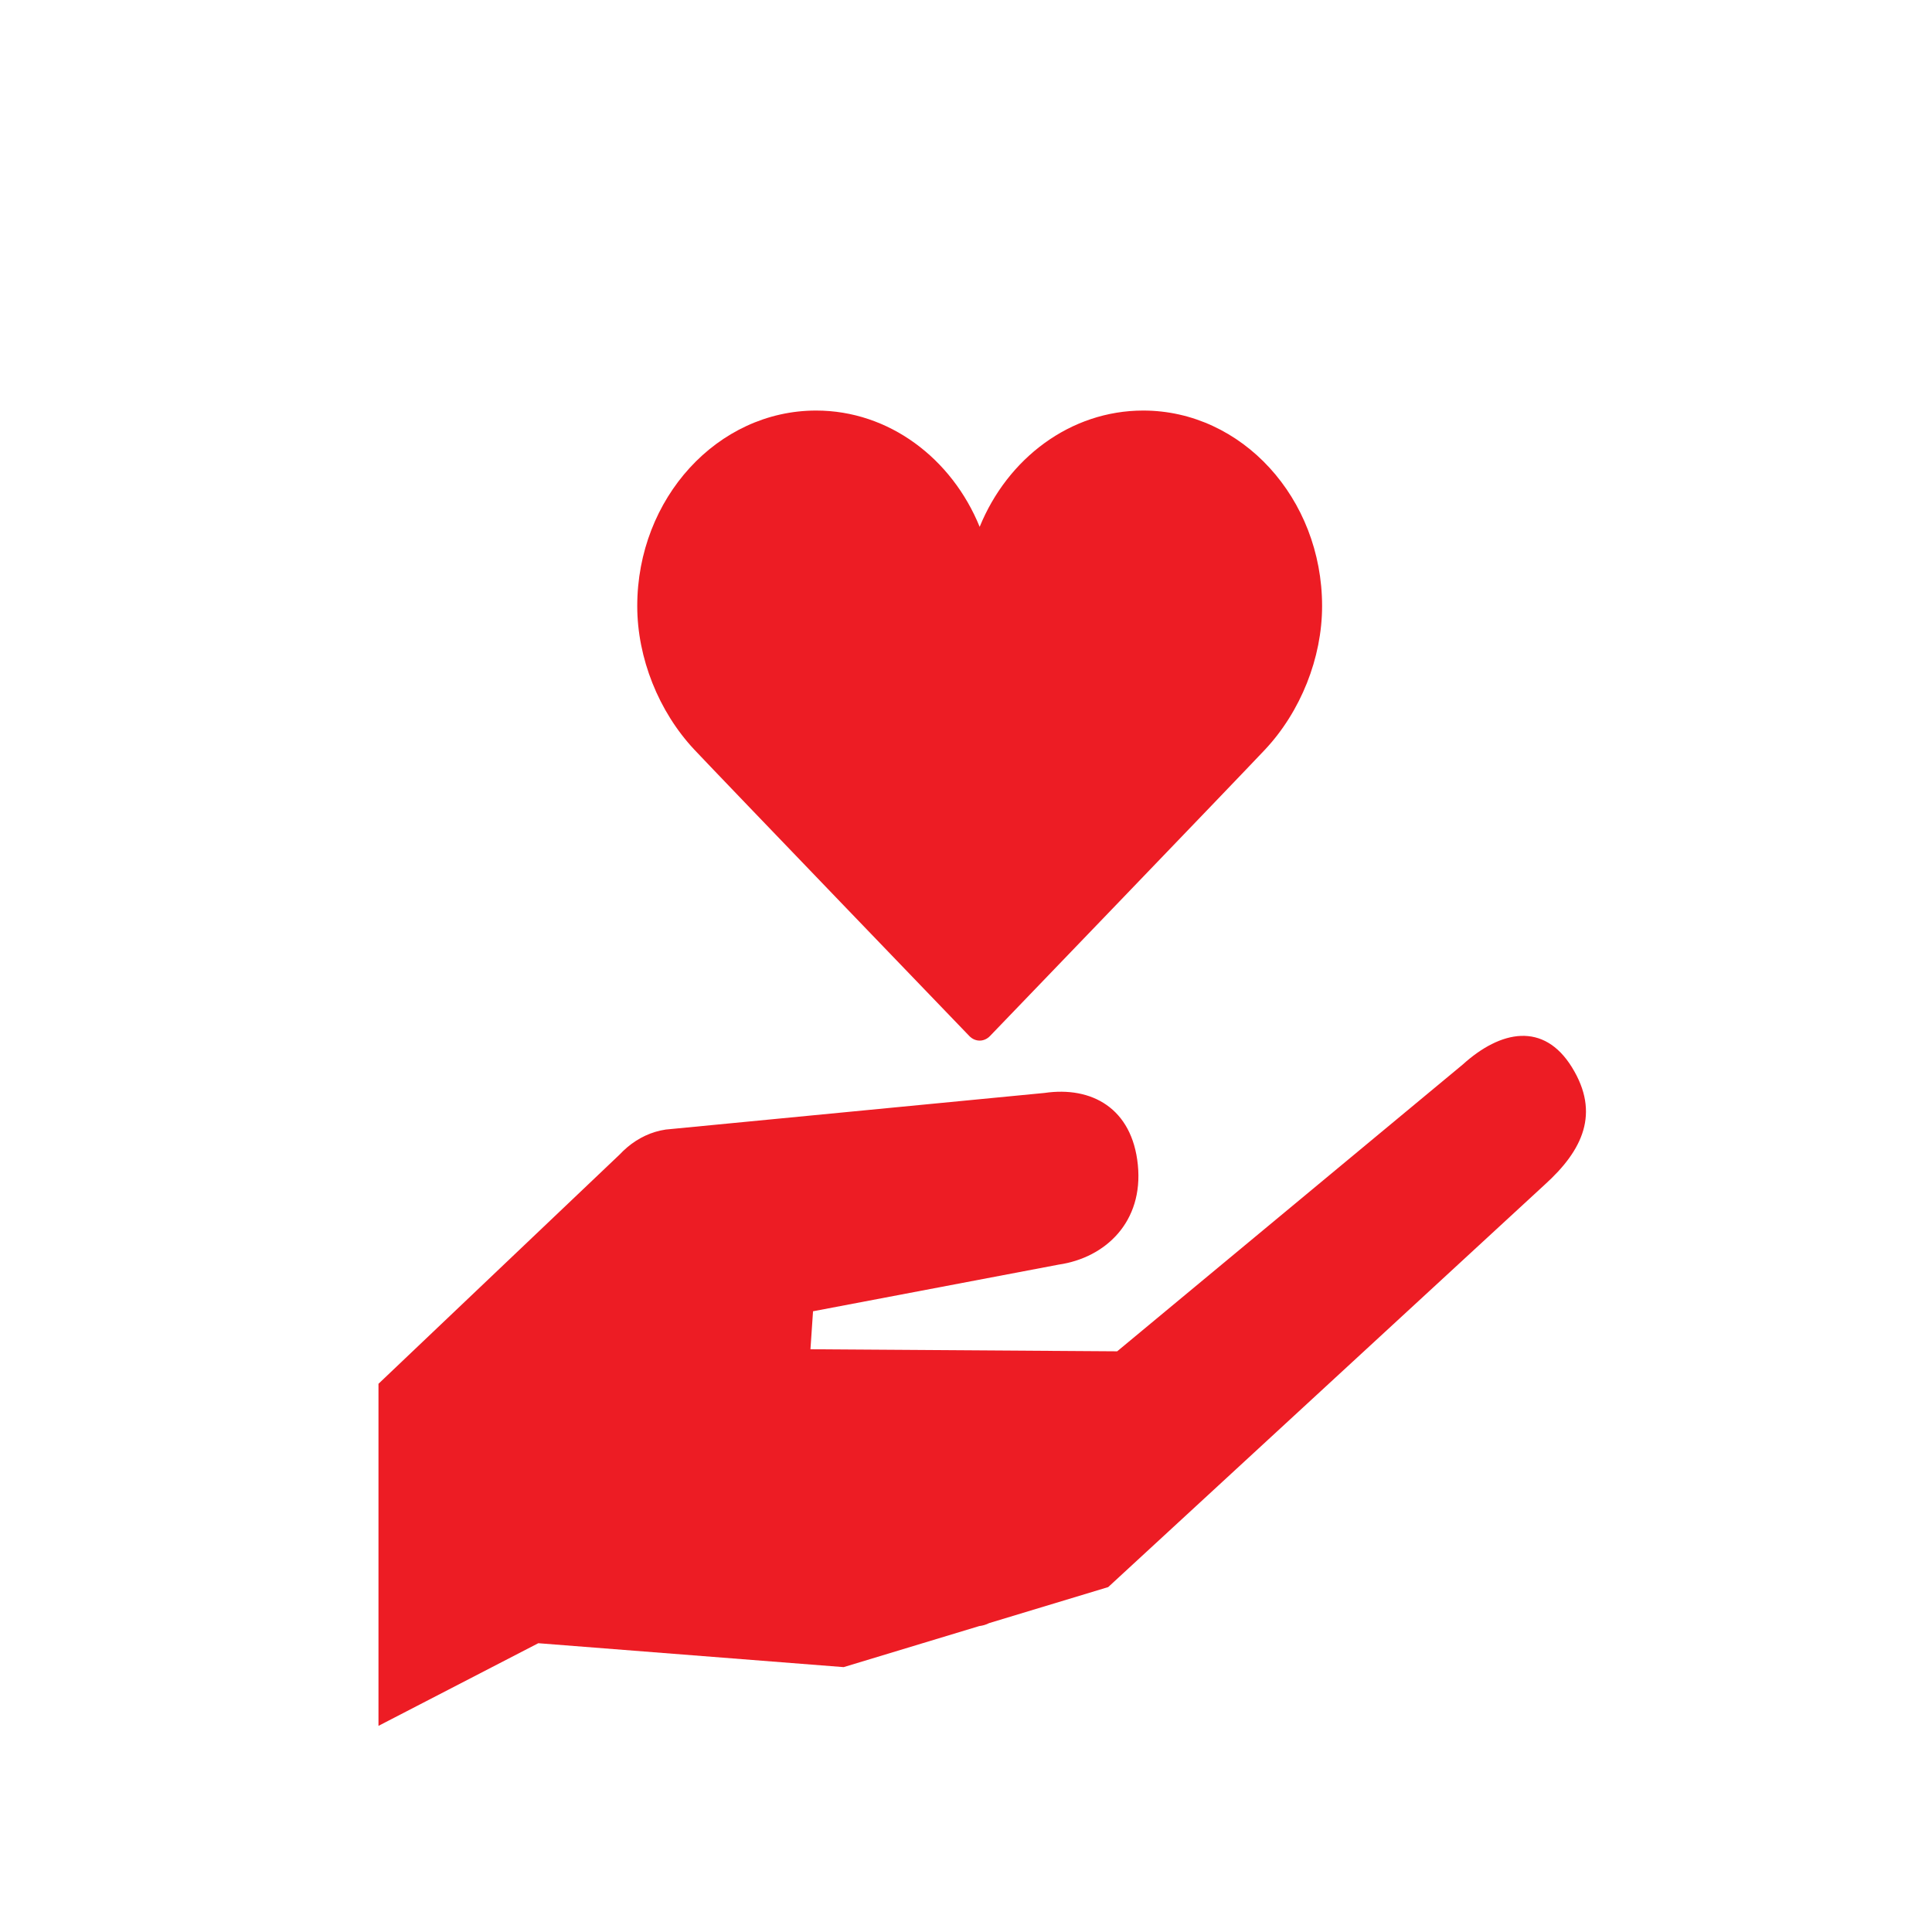
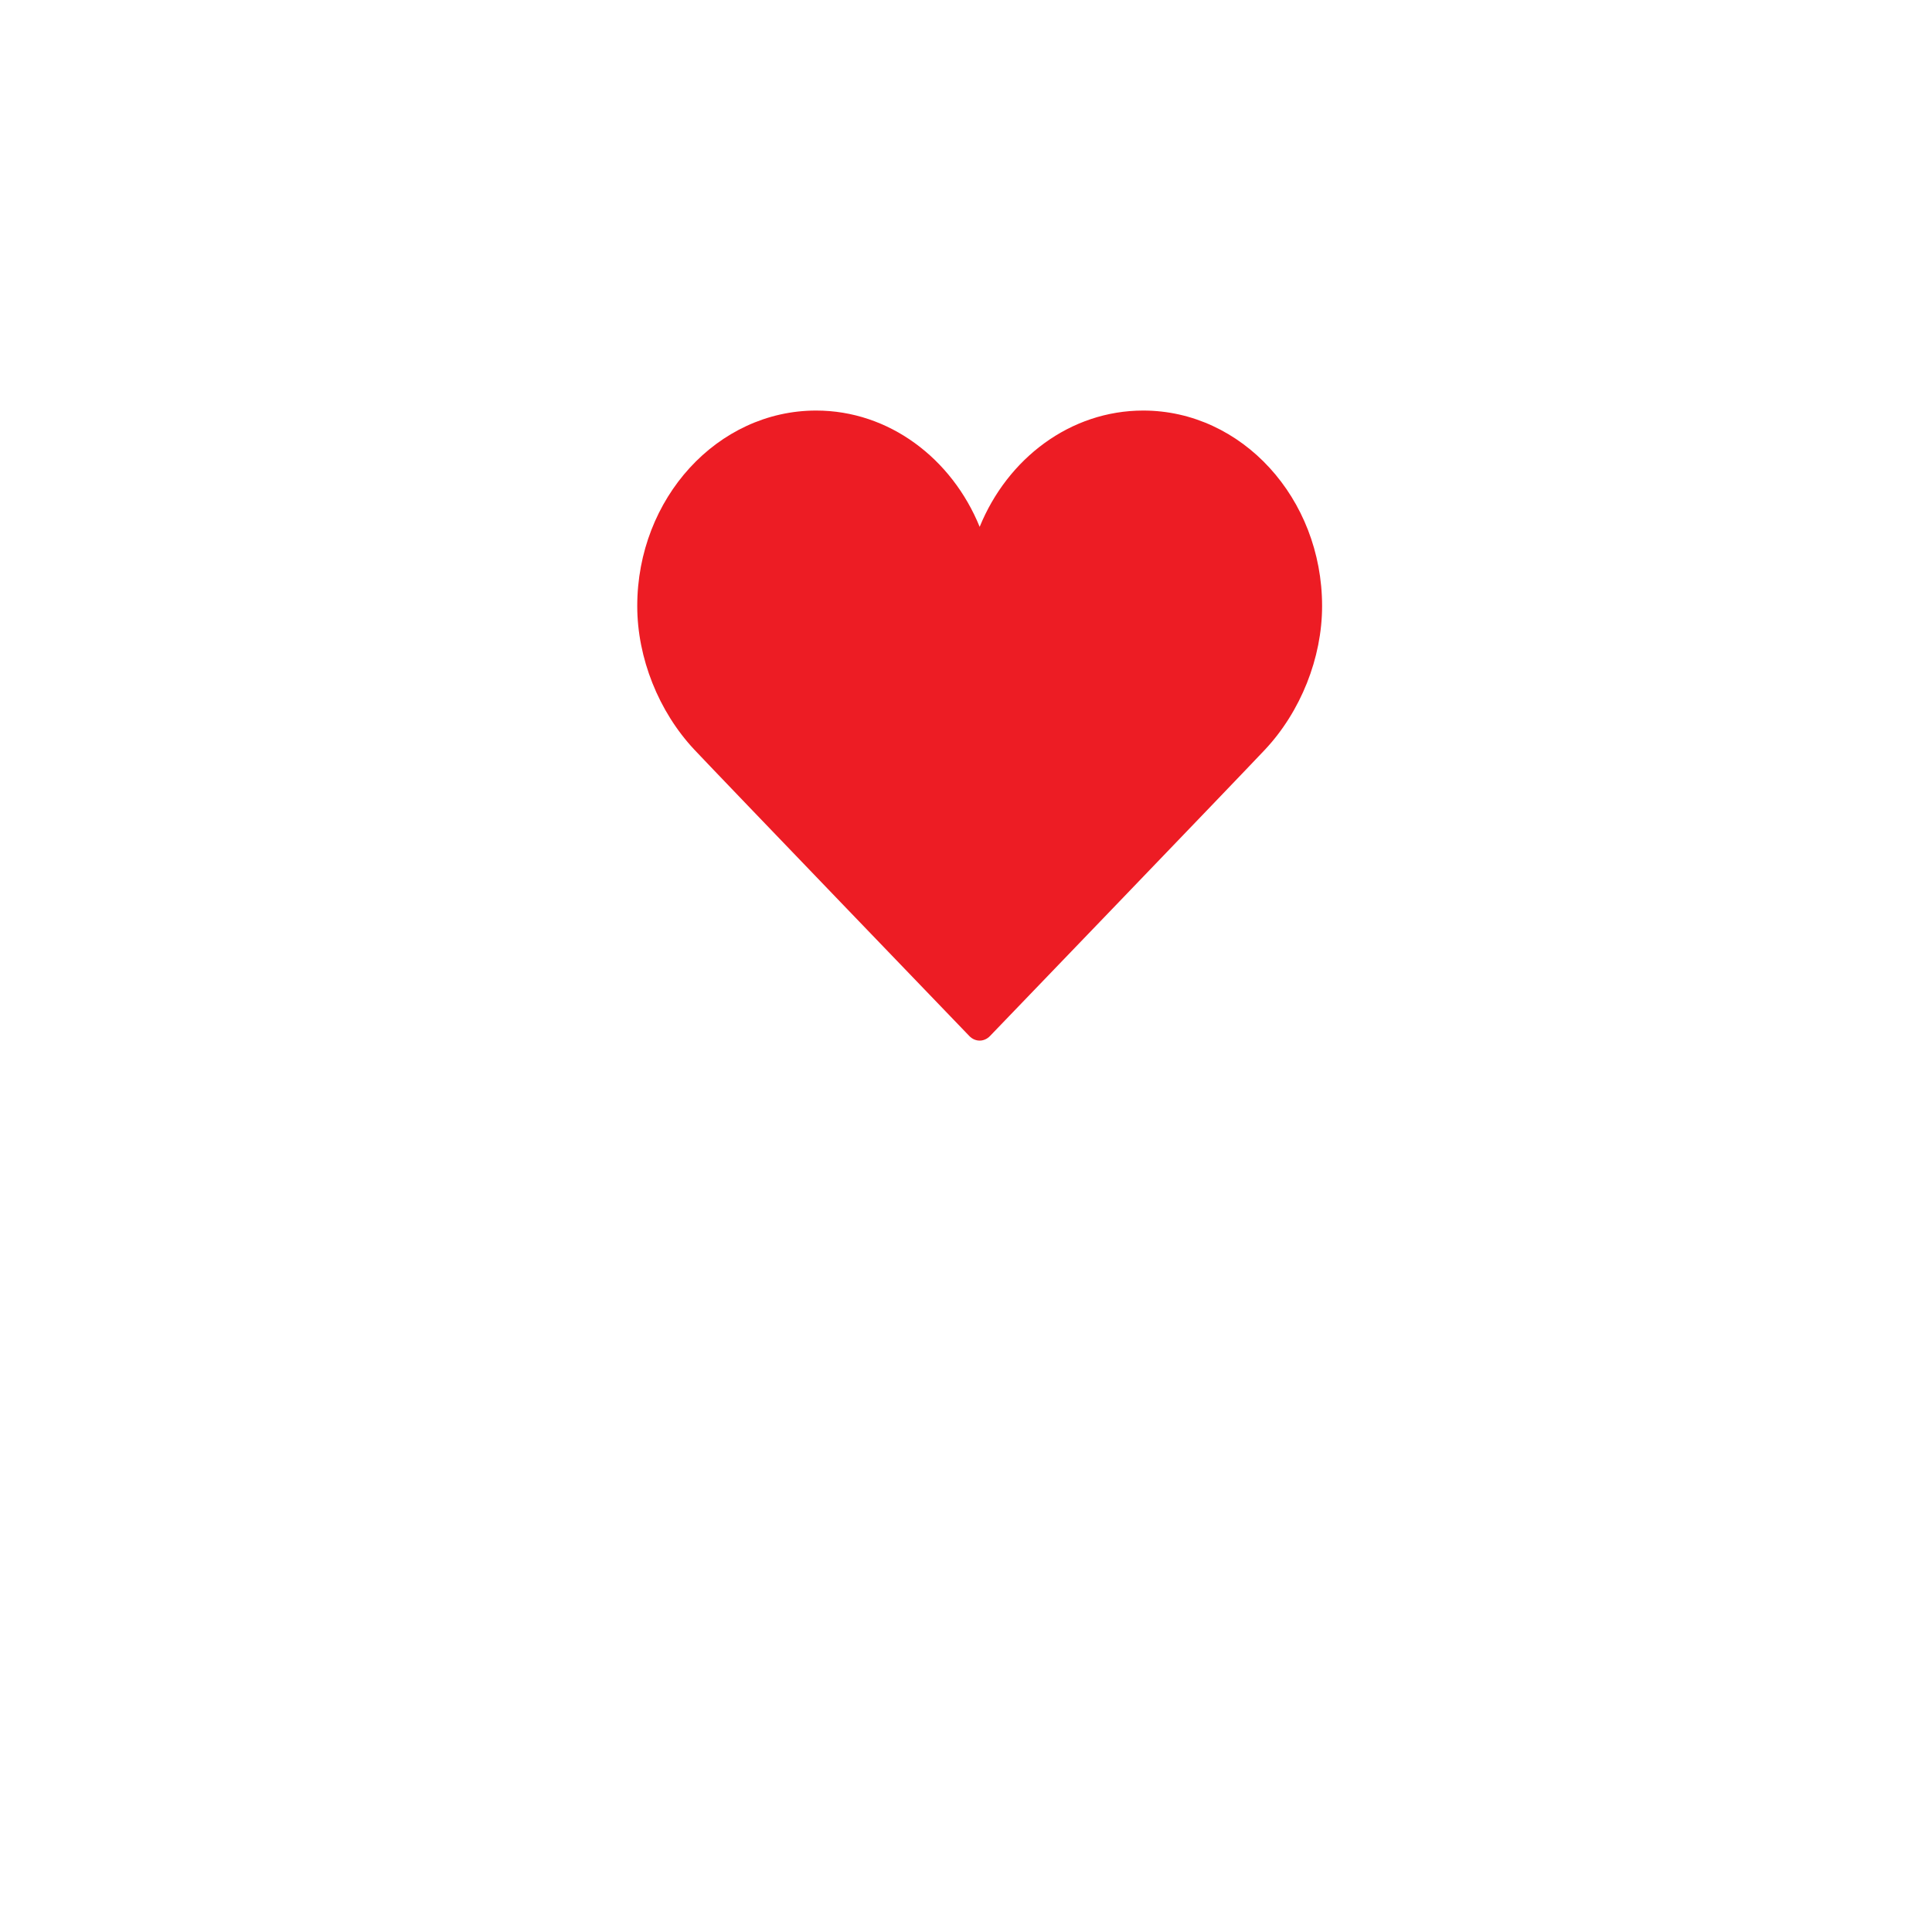
<svg xmlns="http://www.w3.org/2000/svg" width="80" height="80" viewBox="0 0 80 80" fill="none">
  <path d="M47.338 17C44.321 17 41.719 18.982 40.566 21.816C39.412 18.982 36.81 17 33.794 17C29.71 17 26.387 20.632 26.387 25.096C26.387 27.243 27.272 29.467 28.755 31.046C29.85 32.211 40.036 42.794 40.139 42.901C40.26 43.026 40.413 43.089 40.566 43.089C40.718 43.089 40.871 43.026 40.992 42.901C41.095 42.794 51.281 32.211 52.376 31.046C53.859 29.467 54.745 27.243 54.745 25.096C54.745 20.632 51.422 17 47.338 17Z" fill="#ED1C24" />
-   <path d="M65.094 44.199C63.923 42.3 62.139 42.659 60.571 44.078L46.26 55.955L33.559 55.87L33.666 54.297L43.837 52.365C45.782 52.081 47.351 50.59 47.116 48.237C46.881 45.884 45.198 44.972 43.255 45.256L27.568 46.772C26.976 46.859 26.435 47.118 25.977 47.503L25.971 47.509C25.859 47.604 25.752 47.705 25.65 47.814L15.672 57.3V71.464L22.29 68.042L34.934 69.032L40.55 67.332C40.689 67.315 40.826 67.277 40.959 67.209L45.888 65.718L63.968 49.051C65.536 47.632 66.266 46.099 65.094 44.2V44.199Z" fill="#ED1C24" />
</svg>